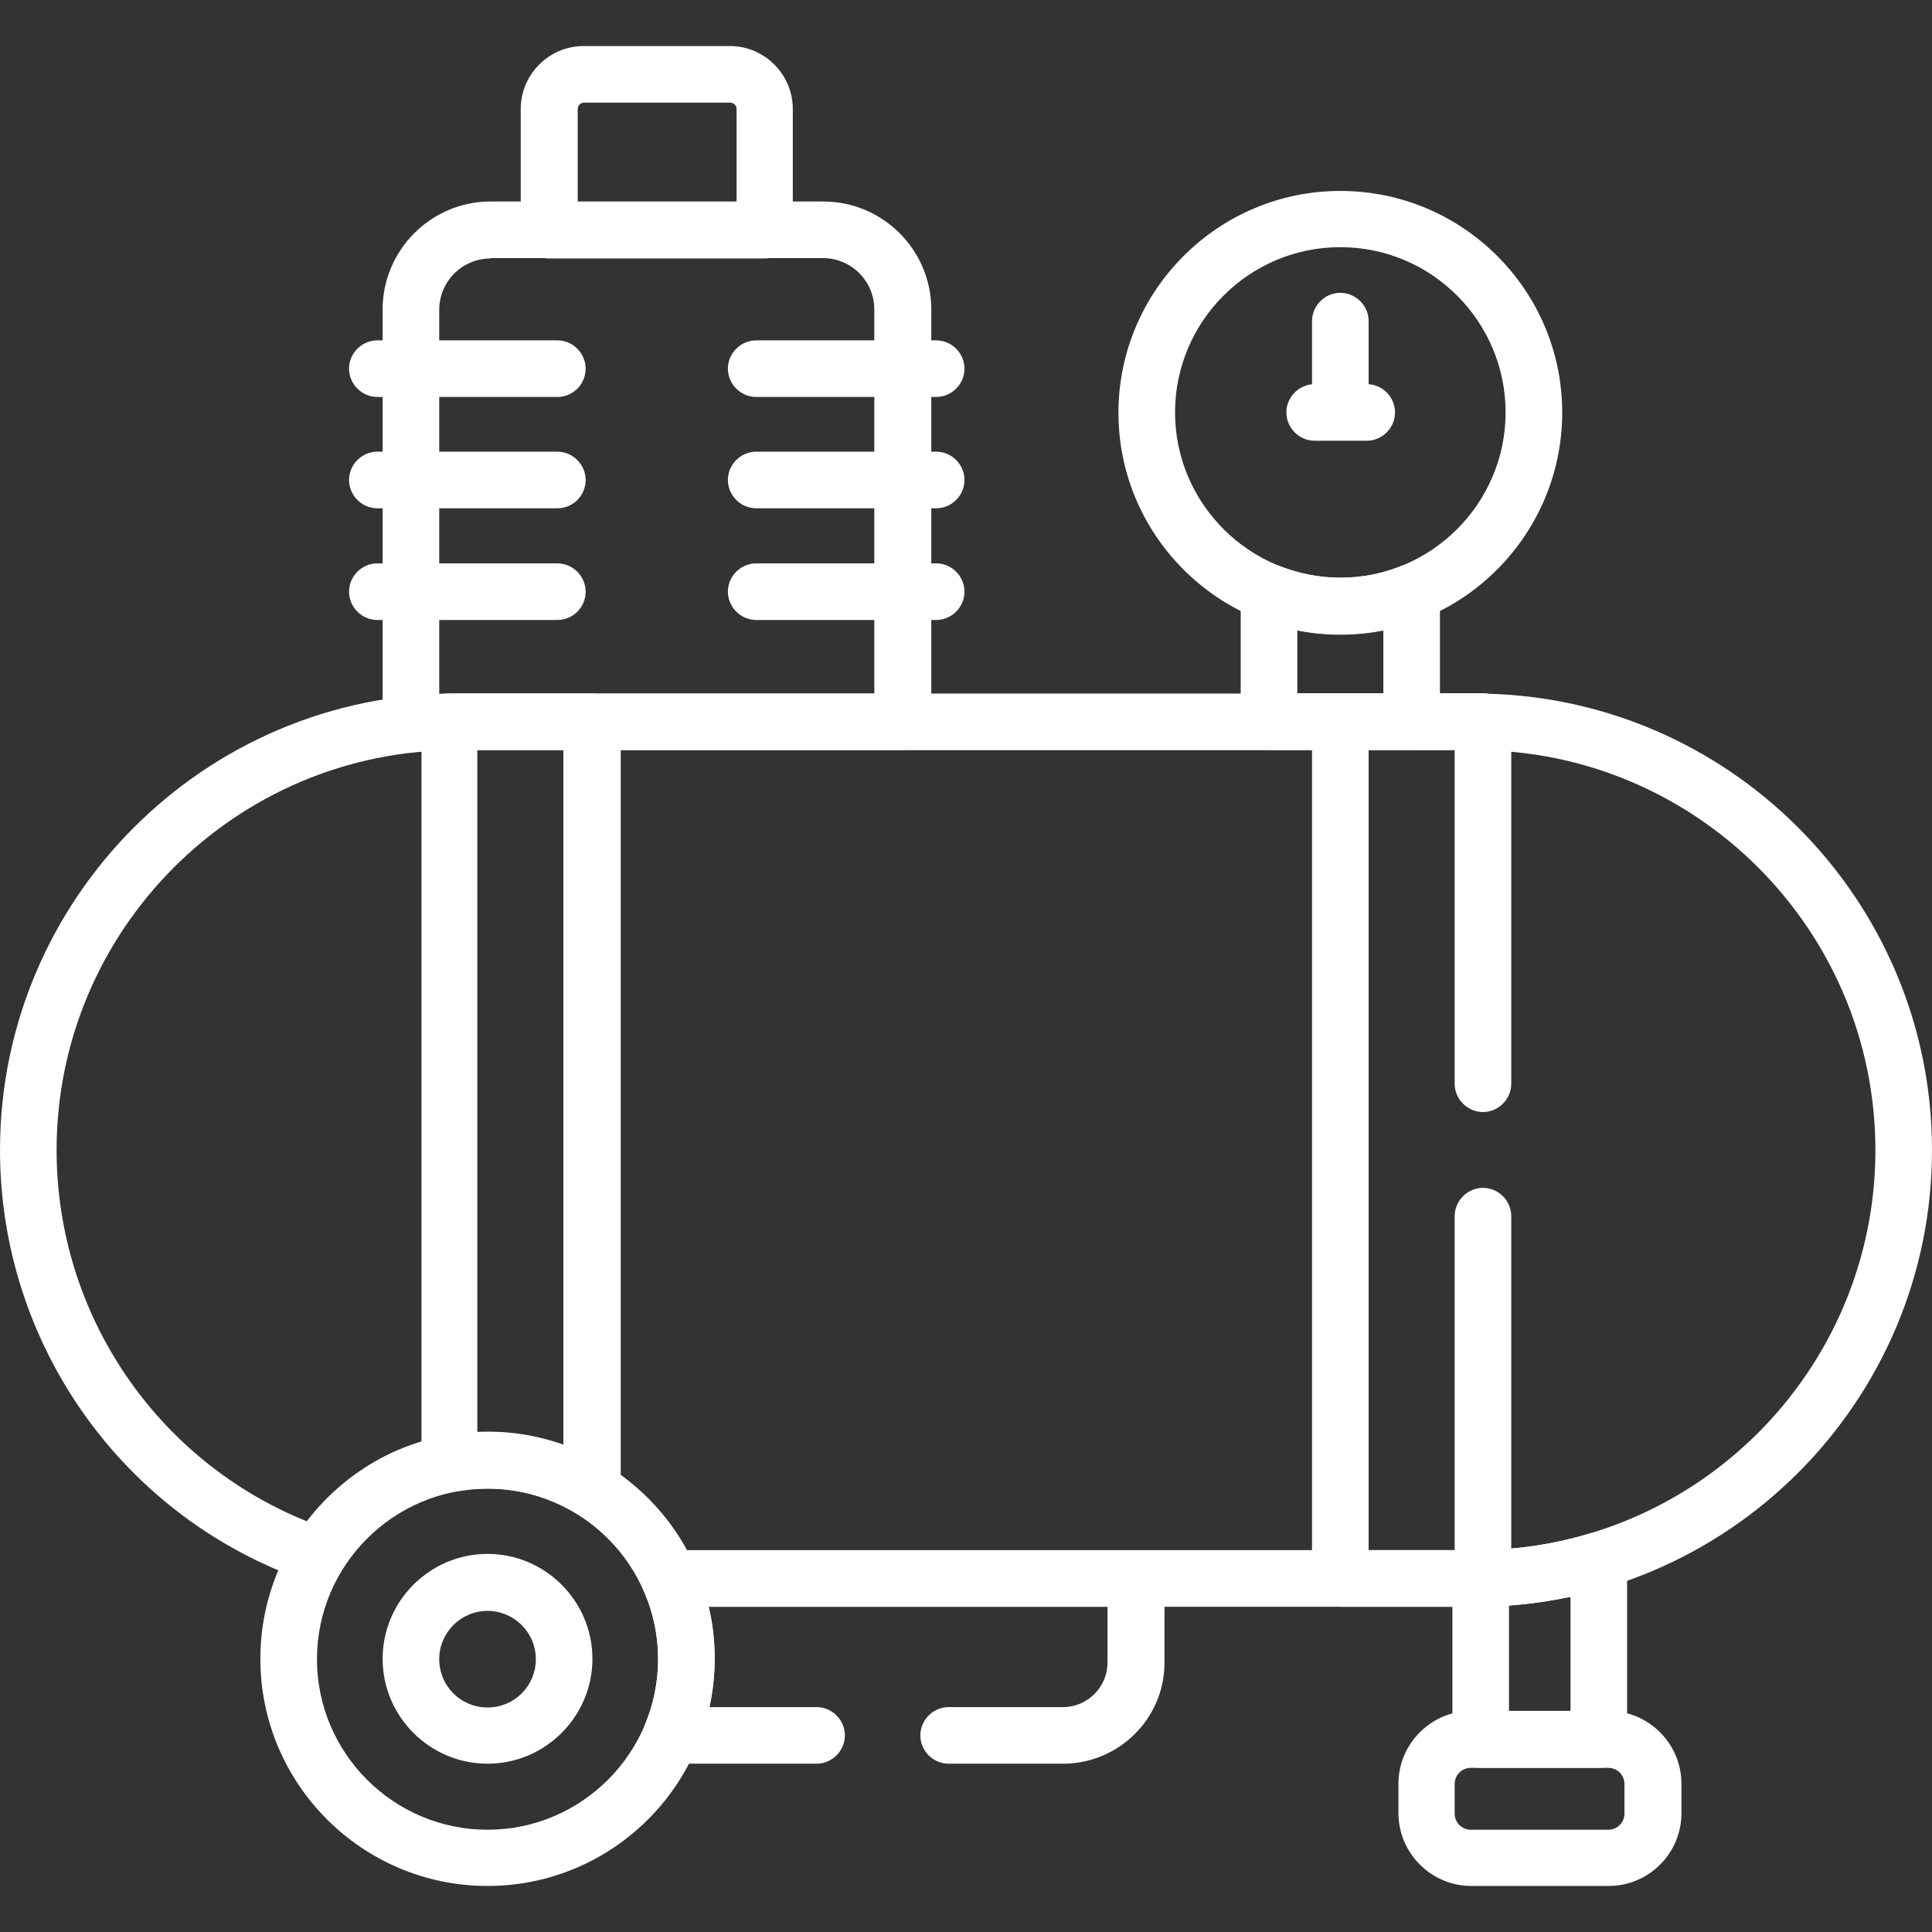
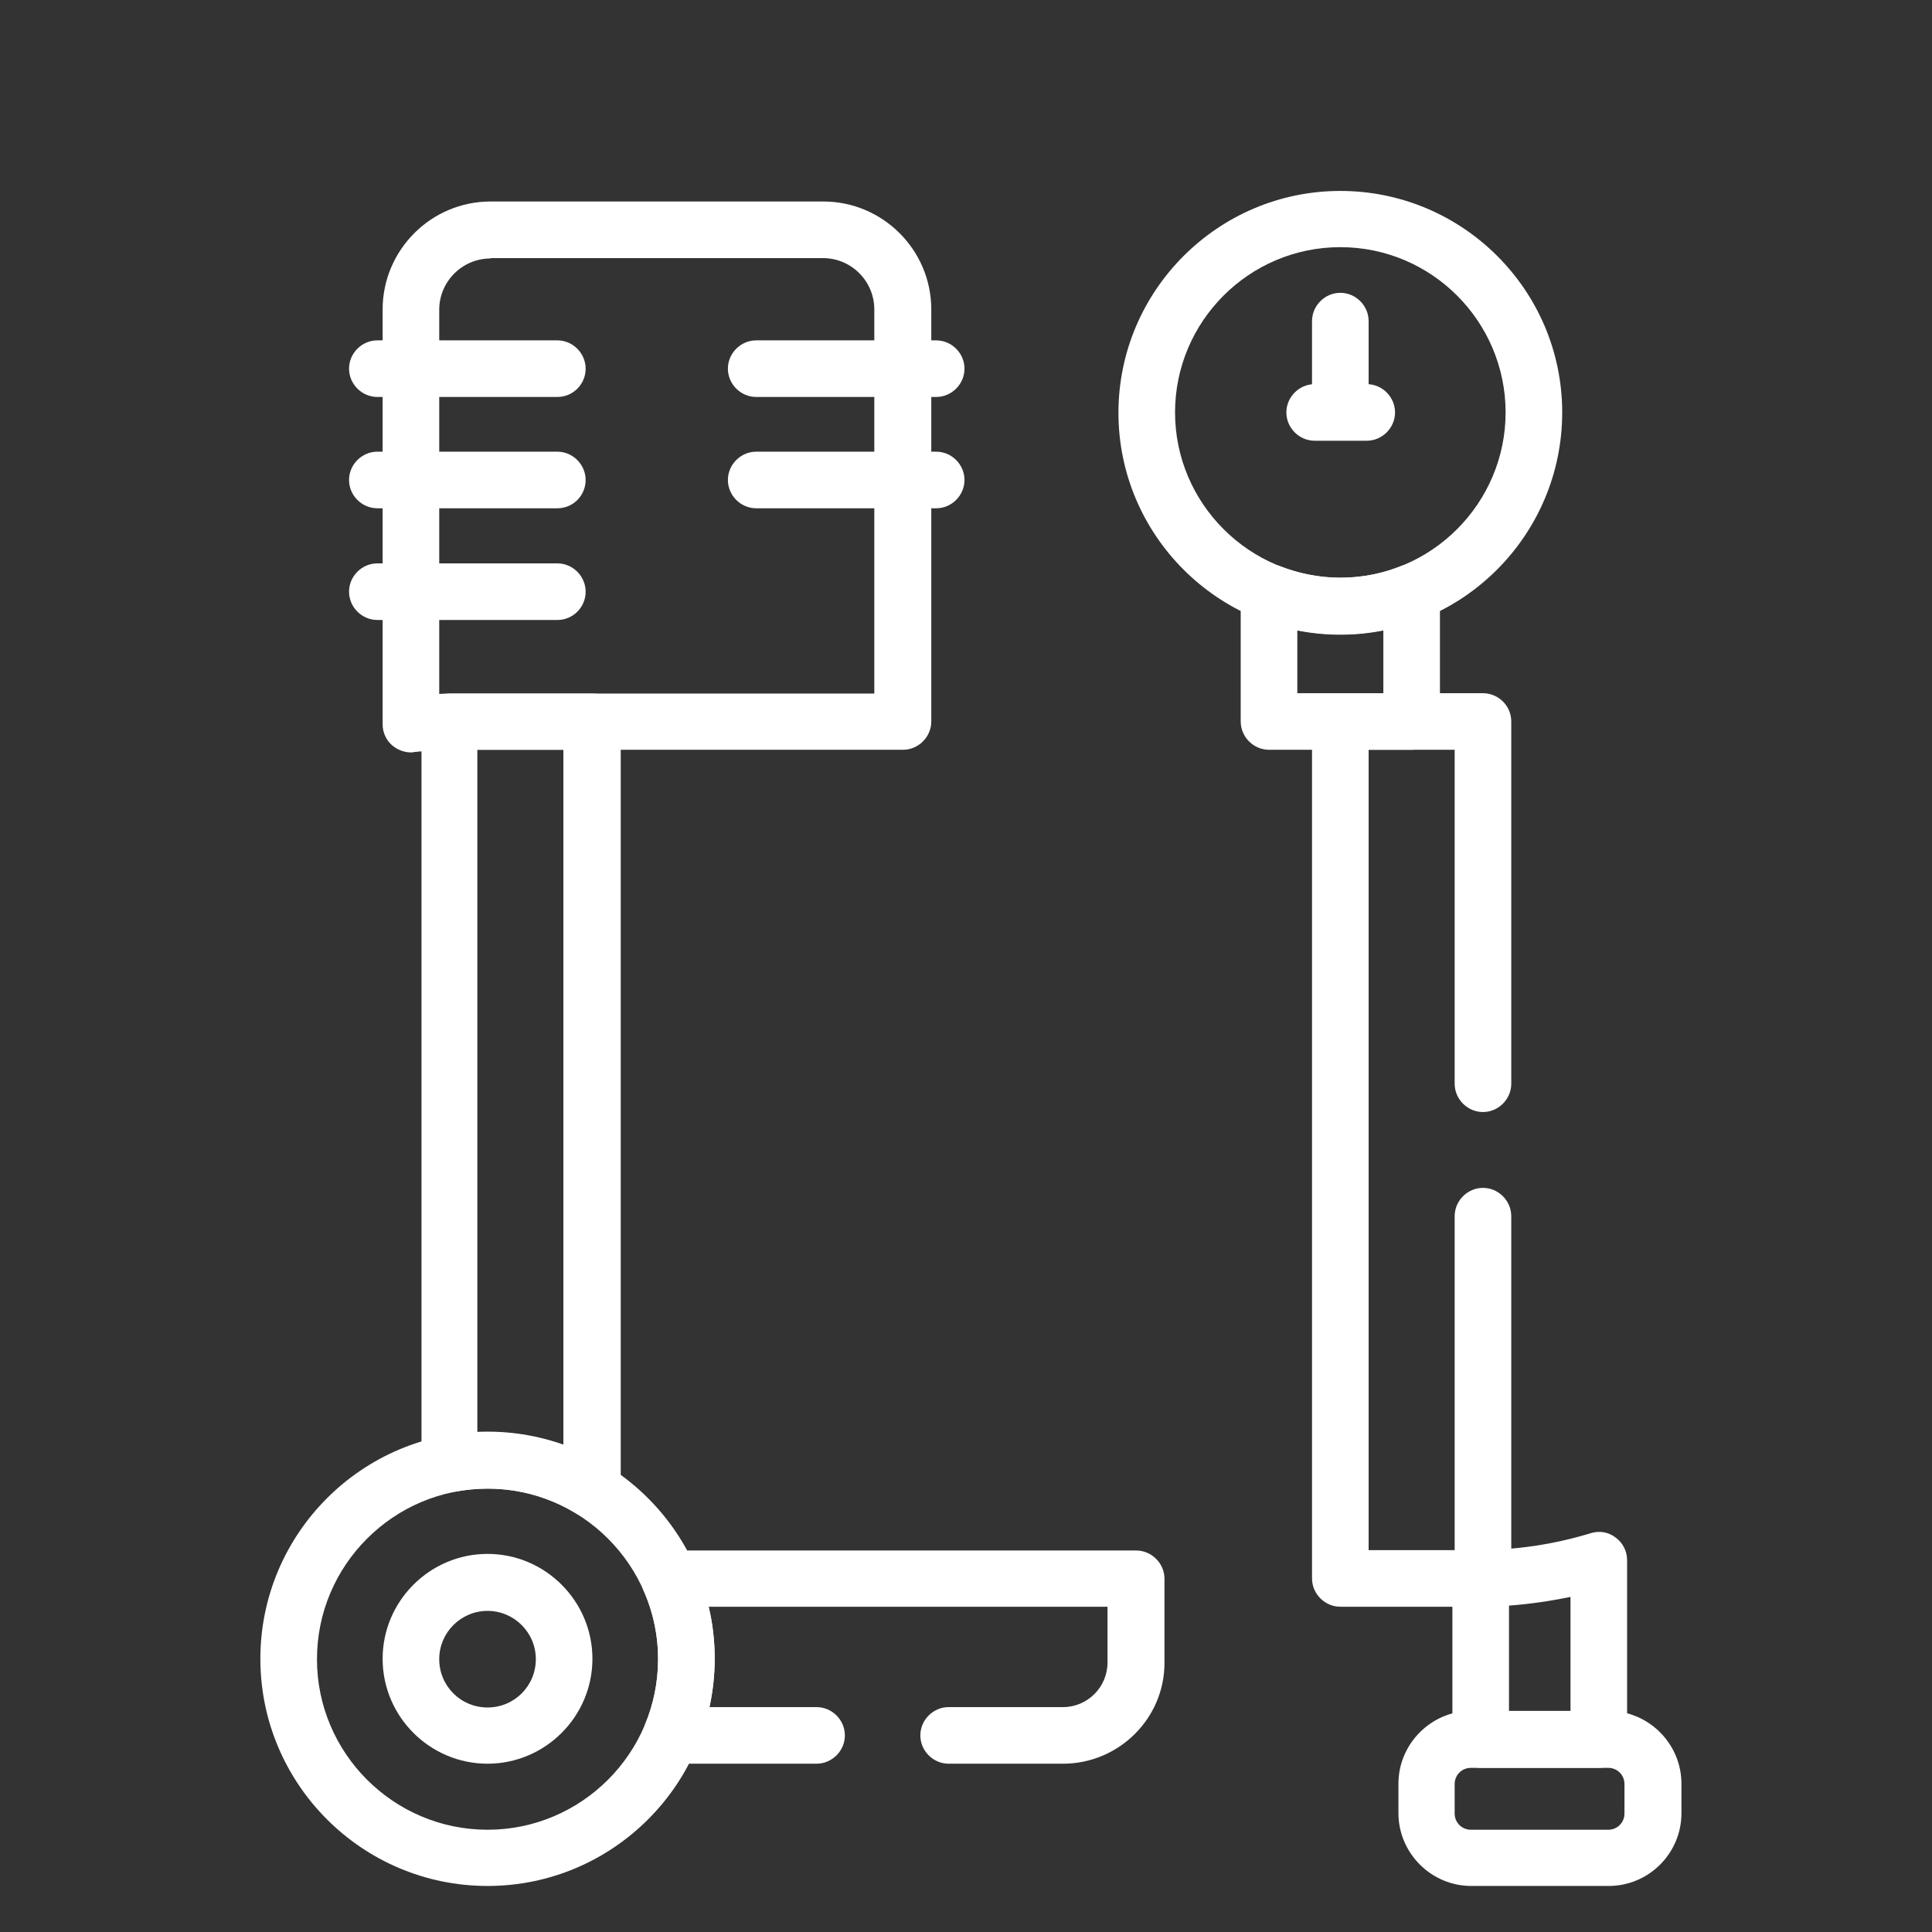
<svg xmlns="http://www.w3.org/2000/svg" id="Capa_1" x="0px" y="0px" viewBox="0 0 512 512" style="enable-background:new 0 0 512 512;" xml:space="preserve">
  <rect x="0" y="0" width="512" height="512" fill="#333333" stroke="none" />
  <style type="text/css"> .st0{fill:#FFFFFF;} </style>
  <g>
    <g>
      <path class="st0" d="M426.3,499.8h-36.4c-10.6,0-19.3-8.7-19.3-19.3v-7.8c0-10.6,8.7-19.3,19.3-19.3h36.4 c10.6,0,19.3,8.7,19.3,19.3v7.8C445.6,491.2,436.9,499.8,426.3,499.8z M389.8,468.5c-2.4,0-4.3,1.9-4.3,4.3v7.8 c0,2.4,1.9,4.3,4.3,4.3h36.4c2.4,0,4.3-1.9,4.3-4.3v-7.8c0-2.4-1.9-4.3-4.3-4.3H389.8z" />
    </g>
    <g>
      <path class="st0" d="M423.7,468.5h-31.3c-4.1,0-7.5-3.4-7.5-7.5v-42.7c0-4.1,3.3-7.4,7.4-7.5c10-0.1,19.8-1.6,29.3-4.5 c2.3-0.7,4.7-0.3,6.6,1.2c1.9,1.4,3,3.6,3,6V461C431.2,465.1,427.9,468.5,423.7,468.5z M399.9,453.5h16.3v-30.3 c-5.4,1.1-10.8,1.9-16.3,2.3V453.5z" />
    </g>
    <g>
      <path class="st0" d="M129.2,499.8c-33.2,0-60.2-27-60.2-60.2c0-33.2,27-60.2,60.2-60.2s60.2,27,60.2,60.2 C189.4,472.8,162.4,499.8,129.2,499.8z M129.2,394.5c-24.9,0-45.2,20.3-45.2,45.2s20.3,45.2,45.2,45.2s45.2-20.3,45.2-45.2 S154.1,394.5,129.2,394.5z" />
    </g>
    <g>
      <path class="st0" d="M129.2,467.4c-15.3,0-27.8-12.5-27.8-27.8s12.5-27.8,27.8-27.8s27.8,12.5,27.8,27.8S144.5,467.4,129.2,467.4z M129.2,426.9c-7,0-12.8,5.7-12.8,12.8s5.7,12.8,12.8,12.8s12.8-5.7,12.8-12.8S136.2,426.9,129.2,426.9z" />
    </g>
    <g>
-       <path class="st0" d="M391,425.8H177.4c-3,0-5.7-1.7-6.9-4.5c-7.2-16.3-23.5-26.9-41.3-26.9c-15.9,0-30.3,8.1-38.6,21.6 c-1.8,3-5.5,4.3-8.8,3.2C32.9,402.6,0,356.5,0,304.8c0-66.7,54.3-121,121-121H391c66.7,0,121,54.3,121,121 C512,371.5,457.7,425.8,391,425.8z M182,410.8h209c58.5,0,106-47.6,106-106c0-58.5-47.6-106-106-106H121c-58.5,0-106,47.6-106,106 c0,43.4,26.4,82.3,66.4,98.4c11.3-14.9,28.8-23.7,47.8-23.7C151.3,379.5,171.5,391.6,182,410.8z" />
-     </g>
+       </g>
    <g>
      <path class="st0" d="M156.8,402.3c-1.4,0-2.7-0.4-3.9-1.1c-7.1-4.4-15.3-6.7-23.6-6.7c-2.9,0-5.9,0.3-8.7,0.8 c-2.2,0.4-4.5-0.1-6.2-1.6s-2.7-3.5-2.7-5.8V191.3c0-4.1,3.3-7.4,7.4-7.5l0.3,0c0.6,0,1.2,0,1.8,0h35.8c4.1,0,7.5,3.4,7.5,7.5 v203.5c0,2.7-1.5,5.2-3.8,6.5C159.3,402,158,402.3,156.8,402.3z M129.2,379.5c6.9,0,13.7,1.2,20.1,3.4V198.7h-22.8v180.8 C127.4,379.5,128.3,379.5,129.2,379.5z" />
    </g>
    <g>
      <path class="st0" d="M355.2,168.2c-32.4,0-58.8-26.4-58.8-58.8s26.4-58.8,58.8-58.8S414,76.9,414,109.3S387.7,168.2,355.2,168.2z M355.2,65.5c-24.2,0-43.8,19.7-43.8,43.8s19.7,43.8,43.8,43.8s43.8-19.7,43.8-43.8S379.4,65.5,355.2,65.5z" />
    </g>
    <g>
      <g>
        <path class="st0" d="M248.1,105.2h-47.7c-4.1,0-7.5-3.4-7.5-7.5s3.4-7.5,7.5-7.5h47.7c4.1,0,7.5,3.4,7.5,7.5 S252.2,105.2,248.1,105.2z" />
      </g>
      <g>
        <path class="st0" d="M248.1,134.7h-47.7c-4.1,0-7.5-3.4-7.5-7.5s3.4-7.5,7.5-7.5h47.7c4.1,0,7.5,3.4,7.5,7.5 S252.2,134.7,248.1,134.7z" />
      </g>
      <g>
-         <path class="st0" d="M248.1,164.3h-47.7c-4.1,0-7.5-3.4-7.5-7.5s3.4-7.5,7.5-7.5h47.7c4.1,0,7.5,3.4,7.5,7.5 S252.2,164.3,248.1,164.3z" />
-       </g>
+         </g>
      <g>
        <path class="st0" d="M147.7,105.2h-47.7c-4.1,0-7.5-3.4-7.5-7.5s3.4-7.5,7.5-7.5h47.7c4.1,0,7.5,3.4,7.5,7.5 S151.9,105.2,147.7,105.2z" />
      </g>
      <g>
        <path class="st0" d="M147.7,134.7h-47.7c-4.1,0-7.5-3.4-7.5-7.5s3.4-7.5,7.5-7.5h47.7c4.1,0,7.5,3.4,7.5,7.5 S151.9,134.7,147.7,134.7z" />
      </g>
      <g>
        <path class="st0" d="M147.7,164.3h-47.7c-4.1,0-7.5-3.4-7.5-7.5s3.4-7.5,7.5-7.5h47.7c4.1,0,7.5,3.4,7.5,7.5 S151.9,164.3,147.7,164.3z" />
      </g>
    </g>
    <g>
      <path class="st0" d="M108.9,199.4c-1.8,0-3.6-0.7-5-1.9c-1.6-1.4-2.5-3.4-2.5-5.6V82c0-15.7,12.8-28.6,28.6-28.6h88.2 c15.7,0,28.6,12.8,28.6,28.6v109.2c0,4.1-3.4,7.5-7.5,7.5H121c-3.7,0-7.5,0.2-11.3,0.6C109.5,199.4,109.2,199.4,108.9,199.4z M130,68.5c-7.5,0-13.6,6.1-13.6,13.6v101.8c1.5-0.1,3.1-0.1,4.6-0.1h110.7V82c0-7.5-6.1-13.6-13.6-13.6H130z" />
    </g>
    <g>
-       <path class="st0" d="M145.5,68.5c-2,0-3.9-0.8-5.3-2.2c-1.4-1.4-2.2-3.3-2.2-5.3V28.9c0-9.2,7.5-16.7,16.7-16.7h38.7 c9.2,0,16.7,7.5,16.7,16.7V61c0,4.1-3.4,7.5-7.5,7.5L145.5,68.5z M153,53.5h42.2V28.9c0-1-0.8-1.7-1.7-1.7h-38.7 c-1,0-1.7,0.8-1.7,1.7V53.5z" />
-     </g>
+       </g>
    <g>
      <path class="st0" d="M355.2,115.8c-4.1,0-7.5-3.4-7.5-7.5V85.1c0-4.1,3.4-7.5,7.5-7.5s7.5,3.4,7.5,7.5v23.2 C362.7,112.5,359.4,115.8,355.2,115.8z" />
    </g>
    <g>
      <path class="st0" d="M362.2,116.8h-13.8c-4.1,0-7.5-3.4-7.5-7.5s3.4-7.5,7.5-7.5h13.8c4.1,0,7.5,3.4,7.5,7.5 S366.3,116.8,362.2,116.8z" />
    </g>
    <g>
      <path class="st0" d="M374.1,198.7h-37.8c-4.1,0-7.5-3.4-7.5-7.5V157c0-2.5,1.2-4.8,3.3-6.2c2.1-1.4,4.7-1.7,7-0.8 c5.2,2,10.6,3.1,16.1,3.1s11-1,16.1-3.1c2.3-0.9,4.9-0.6,7,0.8c2.1,1.4,3.3,3.7,3.3,6.2v34.2C381.6,195.4,378.2,198.7,374.1,198.7 z M343.8,183.7h22.8V167c-7.5,1.5-15.3,1.5-22.8,0V183.7z" />
    </g>
    <g>
      <path class="st0" d="M281.7,467.4h-30.3c-4.1,0-7.5-3.4-7.5-7.5s3.4-7.5,7.5-7.5h30.3c6.5,0,11.8-5.3,11.8-11.8v-14.8H187.8 c1.1,4.5,1.6,9.1,1.6,13.8c0,4.3-0.5,8.6-1.4,12.8h28.4c4.1,0,7.5,3.4,7.5,7.5s-3.4,7.5-7.5,7.5h-38.6c-2.5,0-4.9-1.3-6.2-3.3 c-1.4-2.1-1.6-4.7-0.7-7c2.3-5.5,3.5-11.4,3.5-17.4c0-6.4-1.3-12.5-3.9-18.3c-1-2.3-0.8-5,0.6-7.1c1.4-2.1,3.8-3.4,6.3-3.4l0,0 l123.7,0c4.1,0,7.5,3.4,7.5,7.5v22.3C308.6,455.4,296.5,467.4,281.7,467.4z" />
    </g>
    <g>
      <path class="st0" d="M391,425.8h-35.8c-4.1,0-7.5-3.4-7.5-7.5V191.2c0-4.1,3.4-7.5,7.5-7.5H391c0.7,0,1.3,0,2,0l0.1,0 c4.1,0.1,7.4,3.4,7.4,7.5v96c0,4.1-3.4,7.5-7.5,7.5s-7.5-3.4-7.5-7.5v-88.5h-22.8v212.1h22.8v-88.5c0-4.1,3.4-7.5,7.5-7.5 s7.5,3.4,7.5,7.5v96c0,4.1-3.3,7.4-7.4,7.5l-0.3,0C392.2,425.8,391.6,425.8,391,425.8z" />
    </g>
  </g>
</svg>